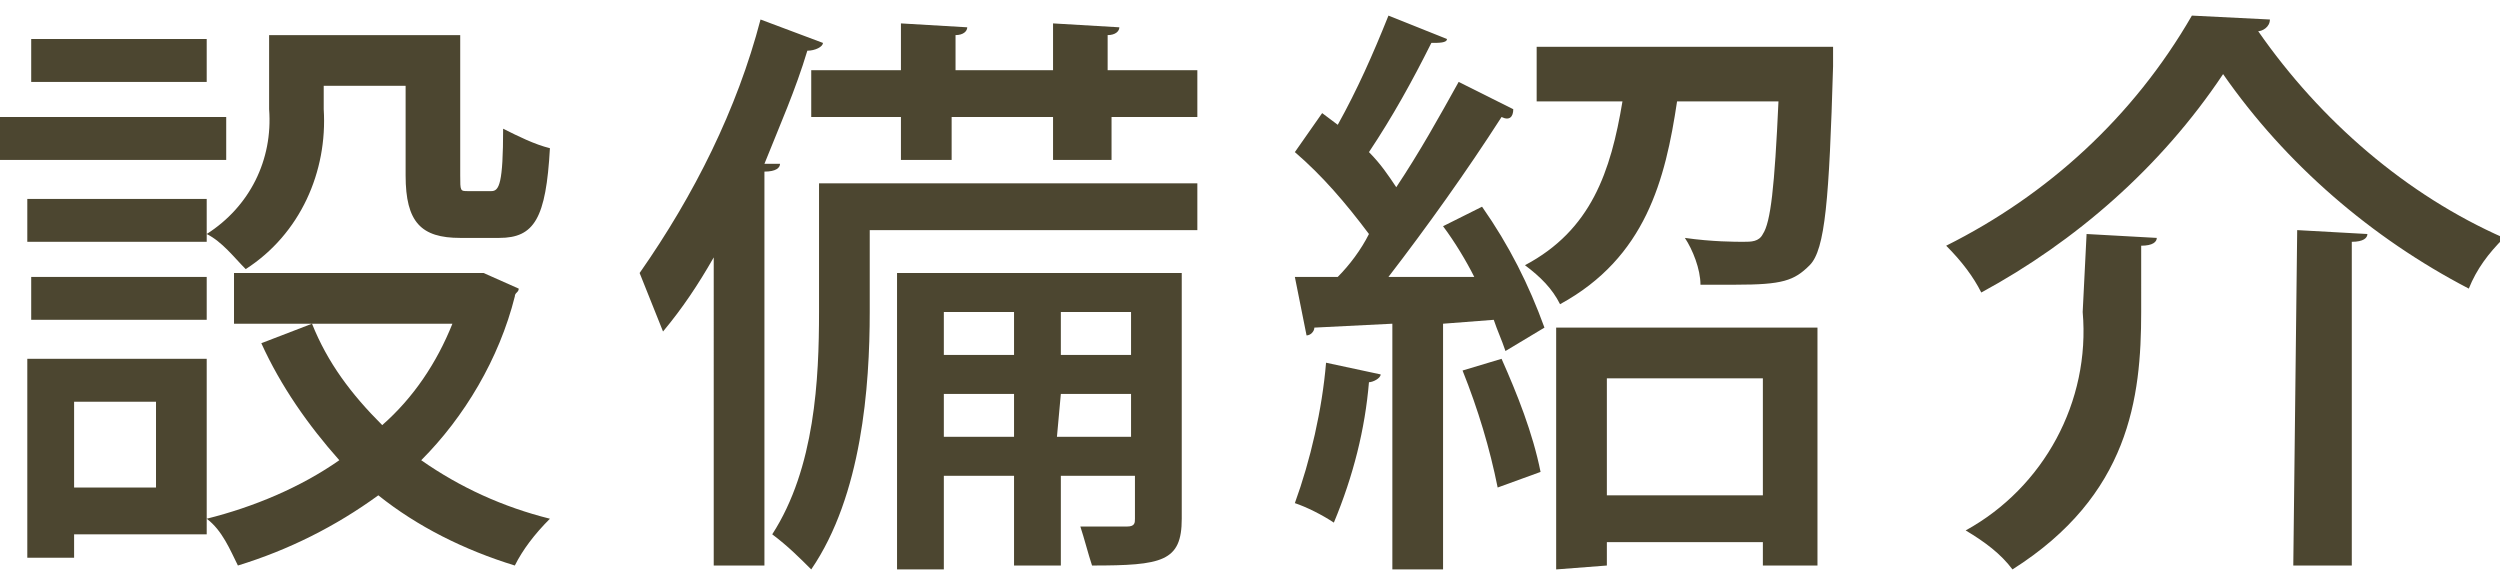
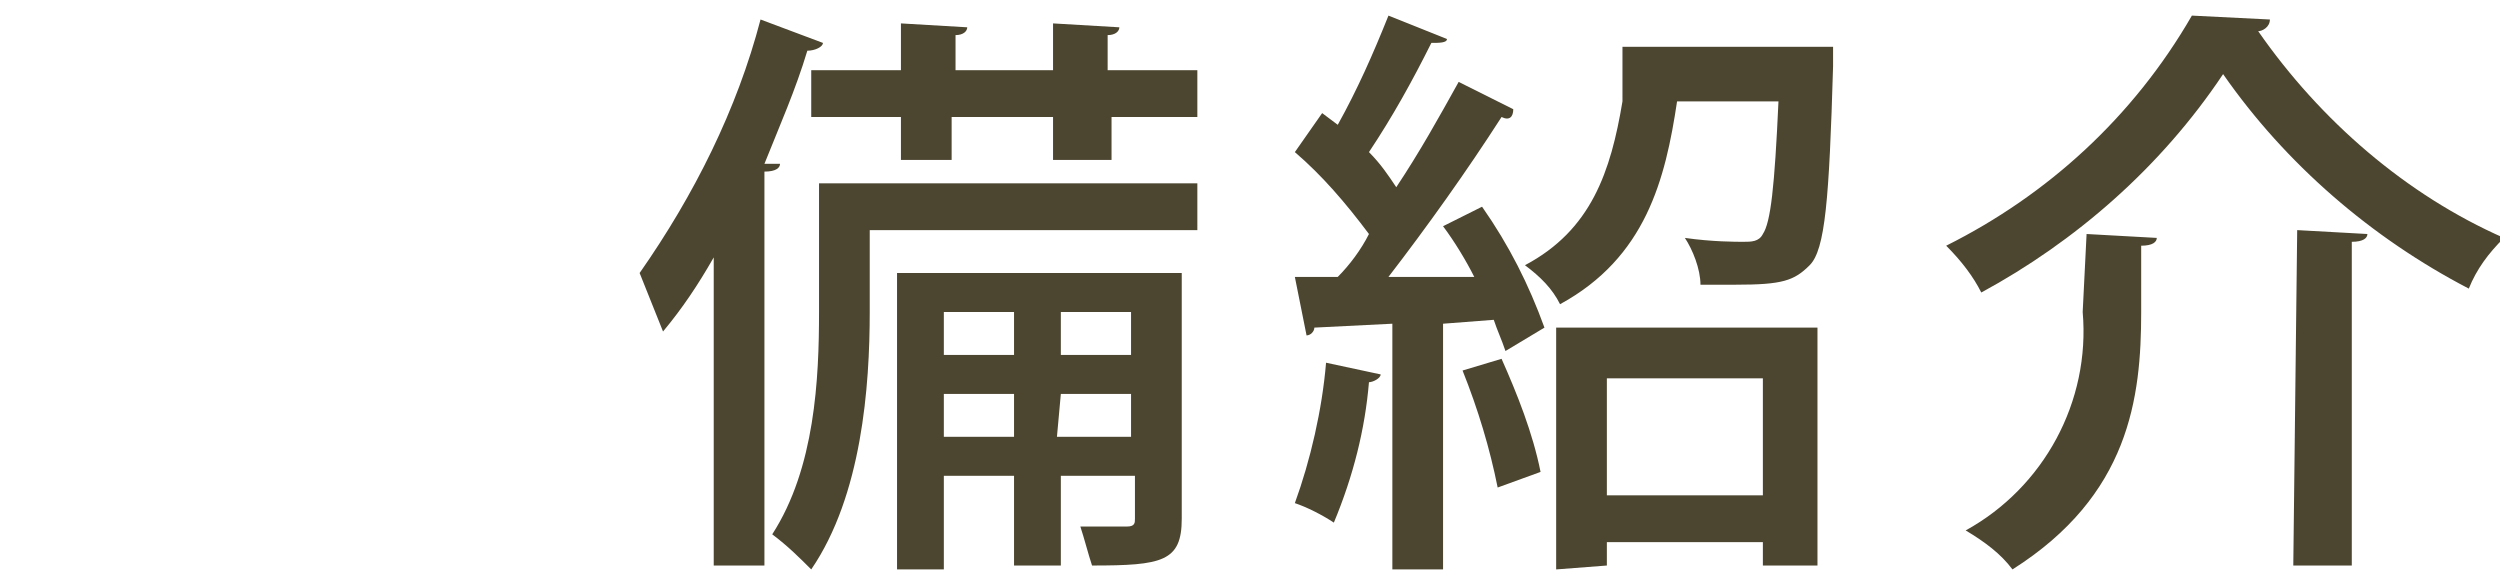
<svg xmlns="http://www.w3.org/2000/svg" version="1.1" id="レイヤー_1" x="0px" y="0px" viewBox="0 0 64.1 15" style="enable-background:new 0 0 64.1 15;" xml:space="preserve">
  <style type="text/css">
	.st0{fill:#4C4630;}
</style>
  <title>m_nav5</title>
  <g id="レイヤー_2">
    <g id="contents">
-       <path class="st0" d="M5.8,3v1.1H0V3H5.8z M5.3,9.2v4.5H1.9v0.6H0.7V9.2H5.3z M8.3,2.2v0.6c0.1,1.6-0.6,3.2-2,4.1    C6,6.6,5.7,6.2,5.3,6v0.2H0.7V5.1h4.6V6C6.4,5.3,7,4.1,6.9,2.8V0.9h4.9v3.6c0,0.4,0,0.4,0.2,0.4h0.6c0.2,0,0.3-0.2,0.3-1.6    c0.4,0.2,0.8,0.4,1.2,0.5c-0.1,1.8-0.4,2.3-1.3,2.3h-1c-1,0-1.4-0.4-1.4-1.6V2.2L8.3,2.2z M0.8,8.2V7.1h4.5v1.1L0.8,8.2z M5.3,1    v1.1H0.8V1H5.3z M4,10.3H1.9v2.2H4V10.3z M12.4,7l0.9,0.4c0,0.1-0.1,0.1-0.1,0.2c-0.4,1.6-1.3,3.1-2.4,4.2c1,0.7,2.1,1.2,3.3,1.5    c-0.4,0.4-0.7,0.8-0.9,1.2c-1.3-0.4-2.5-1-3.5-1.8c-1.1,0.8-2.3,1.4-3.6,1.8c-0.2-0.4-0.4-0.9-0.8-1.2c1.2-0.3,2.4-0.8,3.4-1.5    c-0.8-0.9-1.5-1.9-2-3L8,8.3c0.4,1,1,1.8,1.8,2.6c0.8-0.7,1.4-1.6,1.8-2.6H6V7h6.2L12.4,7z" />
      <path class="st0" d="M21.1,1.1c0,0.1-0.2,0.2-0.4,0.2c-0.3,1-0.7,1.9-1.1,2.9L20,4.2c0,0.1-0.1,0.2-0.4,0.2v10.1h-1.3V6.6    c-0.4,0.7-0.8,1.3-1.3,1.9c-0.2-0.5-0.4-1-0.6-1.5c1.4-2,2.5-4.2,3.1-6.5L21.1,1.1z M30.7,4.7v1.2h-8.4V8c0,1.9-0.2,4.7-1.5,6.6    c-0.3-0.3-0.6-0.6-1-0.9c1.1-1.7,1.2-4,1.2-5.7V4.7H30.7z M20.8,1.8h2.3V0.6l1.7,0.1c0,0.1-0.1,0.2-0.3,0.2v0.9H27V0.6l1.7,0.1    c0,0.1-0.1,0.2-0.3,0.2v0.9h2.3V3h-2.2v1.1H27V3h-2.6v1.1h-1.3V3h-2.3V1.8z M30.3,7v6.3c0,1.1-0.5,1.2-2.3,1.2    c-0.1-0.3-0.2-0.7-0.3-1h1.2c0.2,0,0.2-0.1,0.2-0.2v-1.1h-1.9v2.3H26v-2.3h-1.8v2.4H23V7H30.3z M26,8h-1.8v1.1H26V8z M24.2,11.2    H26v-1.1h-1.8V11.2z M29,8h-1.8v1.1H29V8z M27.1,11.2H29v-1.1h-1.8L27.1,11.2z" />
-       <path class="st0" d="M35.4,9.6c0,0.1-0.2,0.2-0.3,0.2c-0.1,1.2-0.4,2.4-0.9,3.6c-0.3-0.2-0.7-0.4-1-0.5c0.4-1.1,0.7-2.4,0.8-3.6    L35.4,9.6z M37.8,7.1c-0.2-0.4-0.5-0.9-0.8-1.3l1-0.5c0.7,1,1.2,2,1.6,3.1L38.6,9c-0.1-0.3-0.2-0.5-0.3-0.8L37,8.3v6.3h-1.3V8.3    l-2,0.1c0,0.1-0.1,0.2-0.2,0.2l-0.3-1.5h1.1c0.3-0.3,0.6-0.7,0.8-1.1c-0.6-0.8-1.2-1.5-1.9-2.1l0.7-1l0.4,0.3    c0.5-0.9,0.9-1.8,1.3-2.8l1.5,0.6c0,0.1-0.2,0.1-0.4,0.1c-0.5,1-1,1.9-1.6,2.8c0.3,0.3,0.5,0.6,0.7,0.9c0.6-0.9,1.1-1.8,1.6-2.7    l1.4,0.7C38.8,3,38.7,3.1,38.5,3c-0.9,1.4-1.9,2.8-2.9,4.1L37.8,7.1z M38.5,9.2c0.4,0.9,0.8,1.9,1,2.9l-1.1,0.4    c-0.2-1-0.5-2-0.9-3L38.5,9.2z M46.2,1.2H47c0,0.1,0,0.3,0,0.5c-0.1,3.4-0.2,4.7-0.6,5.1s-0.7,0.5-1.9,0.5h-0.9    c0-0.4-0.2-0.9-0.4-1.2c0.7,0.1,1.3,0.1,1.5,0.1c0.2,0,0.4,0,0.5-0.2c0.2-0.3,0.3-1.2,0.4-3.4H43c-0.3,2-0.8,4-3,5.2    c-0.2-0.4-0.5-0.7-0.9-1c1.7-0.9,2.2-2.4,2.5-4.2h-2.2V1.2h6.5L46.2,1.2z M39.9,14.6V8.4h6.7v6.1h-1.4v-0.6h-4v0.6L39.9,14.6z     M45.2,9.7h-4v3h4V9.7z" />
+       <path class="st0" d="M35.4,9.6c0,0.1-0.2,0.2-0.3,0.2c-0.1,1.2-0.4,2.4-0.9,3.6c-0.3-0.2-0.7-0.4-1-0.5c0.4-1.1,0.7-2.4,0.8-3.6    L35.4,9.6z M37.8,7.1c-0.2-0.4-0.5-0.9-0.8-1.3l1-0.5c0.7,1,1.2,2,1.6,3.1L38.6,9c-0.1-0.3-0.2-0.5-0.3-0.8L37,8.3v6.3h-1.3V8.3    l-2,0.1c0,0.1-0.1,0.2-0.2,0.2l-0.3-1.5h1.1c0.3-0.3,0.6-0.7,0.8-1.1c-0.6-0.8-1.2-1.5-1.9-2.1l0.7-1l0.4,0.3    c0.5-0.9,0.9-1.8,1.3-2.8l1.5,0.6c0,0.1-0.2,0.1-0.4,0.1c-0.5,1-1,1.9-1.6,2.8c0.3,0.3,0.5,0.6,0.7,0.9c0.6-0.9,1.1-1.8,1.6-2.7    l1.4,0.7C38.8,3,38.7,3.1,38.5,3c-0.9,1.4-1.9,2.8-2.9,4.1L37.8,7.1z M38.5,9.2c0.4,0.9,0.8,1.9,1,2.9l-1.1,0.4    c-0.2-1-0.5-2-0.9-3L38.5,9.2z M46.2,1.2H47c0,0.1,0,0.3,0,0.5c-0.1,3.4-0.2,4.7-0.6,5.1s-0.7,0.5-1.9,0.5h-0.9    c0-0.4-0.2-0.9-0.4-1.2c0.7,0.1,1.3,0.1,1.5,0.1c0.2,0,0.4,0,0.5-0.2c0.2-0.3,0.3-1.2,0.4-3.4H43c-0.3,2-0.8,4-3,5.2    c-0.2-0.4-0.5-0.7-0.9-1c1.7-0.9,2.2-2.4,2.5-4.2V1.2h6.5L46.2,1.2z M39.9,14.6V8.4h6.7v6.1h-1.4v-0.6h-4v0.6L39.9,14.6z     M45.2,9.7h-4v3h4V9.7z" />
      <path class="st0" d="M50.8,7.5c-0.2-0.4-0.5-0.8-0.9-1.2C52.5,5,54.7,3,56.2,0.4l2,0.1c0,0.2-0.2,0.3-0.3,0.3    c1.6,2.3,3.8,4.2,6.3,5.3c-0.4,0.4-0.7,0.8-0.9,1.3c-2.5-1.3-4.7-3.2-6.3-5.5C55.4,4.3,53.2,6.2,50.8,7.5z M53.5,6l1.8,0.1    c0,0.1-0.1,0.2-0.4,0.2V8c0,2.2-0.3,4.7-3.3,6.6c-0.3-0.4-0.7-0.7-1.2-1c2-1.1,3.2-3.3,3-5.6L53.5,6z M58.9,5.9L60.7,6    c0,0.1-0.1,0.2-0.4,0.2v8.3h-1.5L58.9,5.9z" />
    </g>
  </g>
</svg>